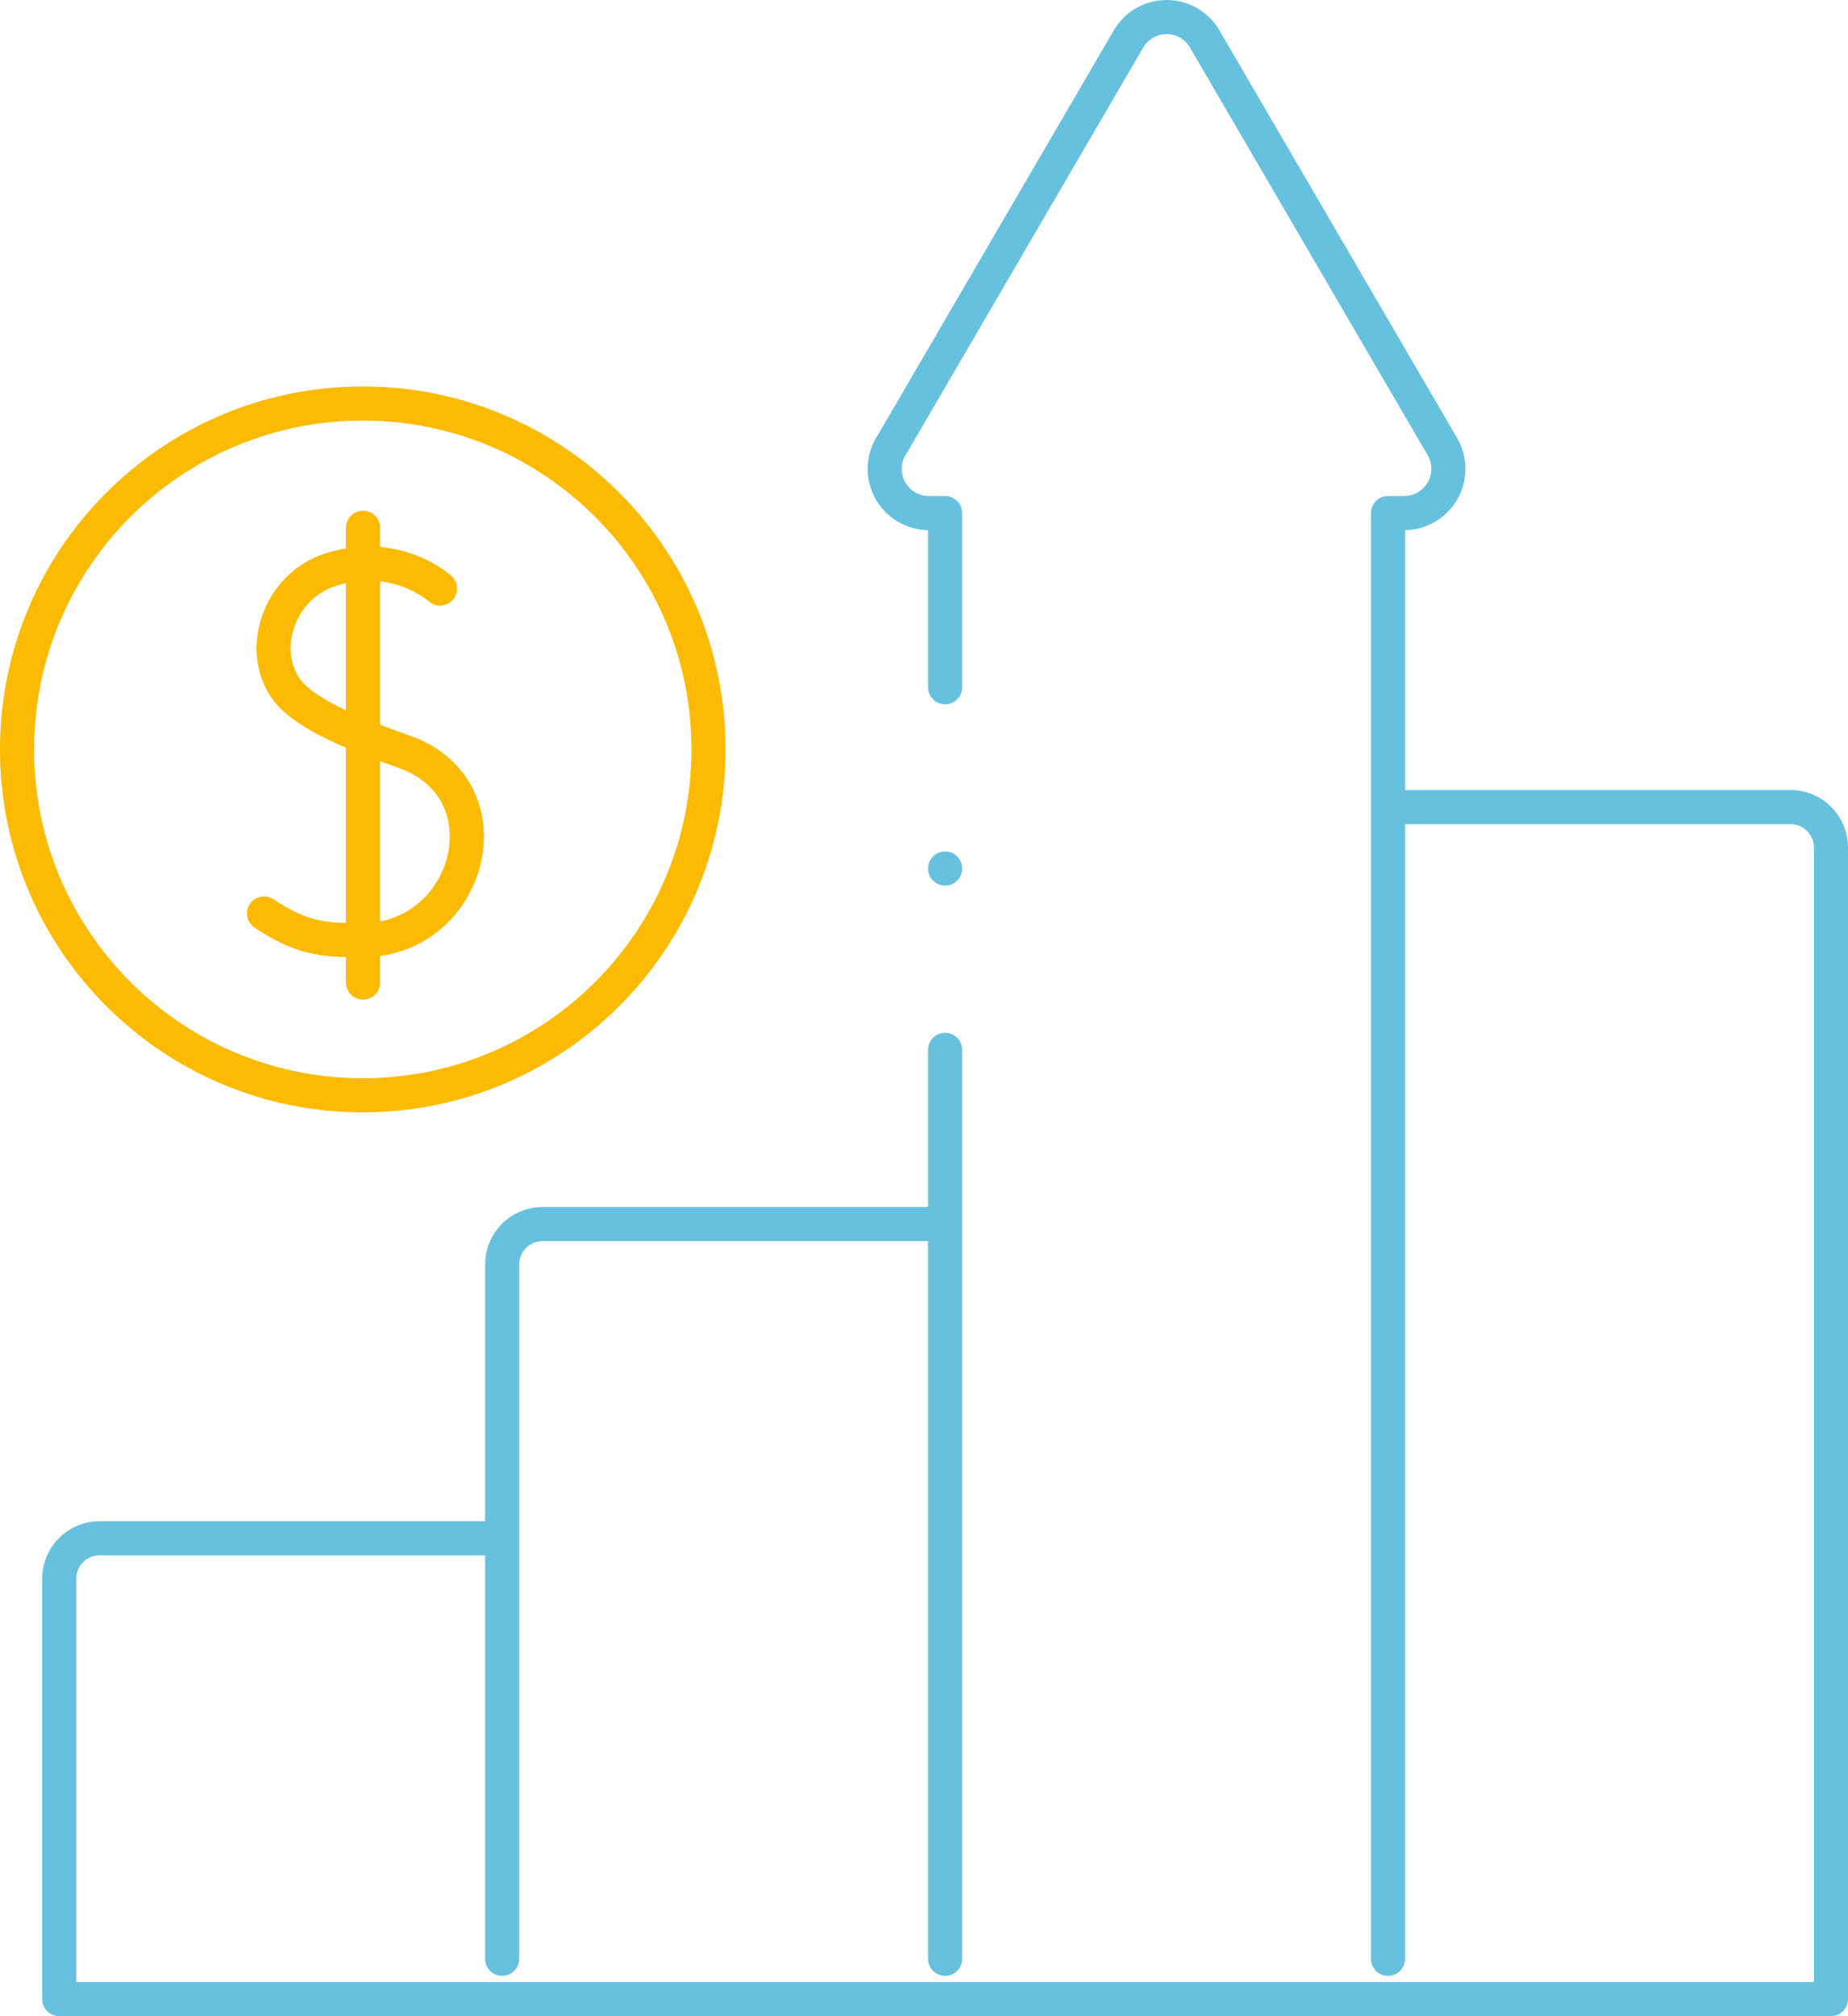
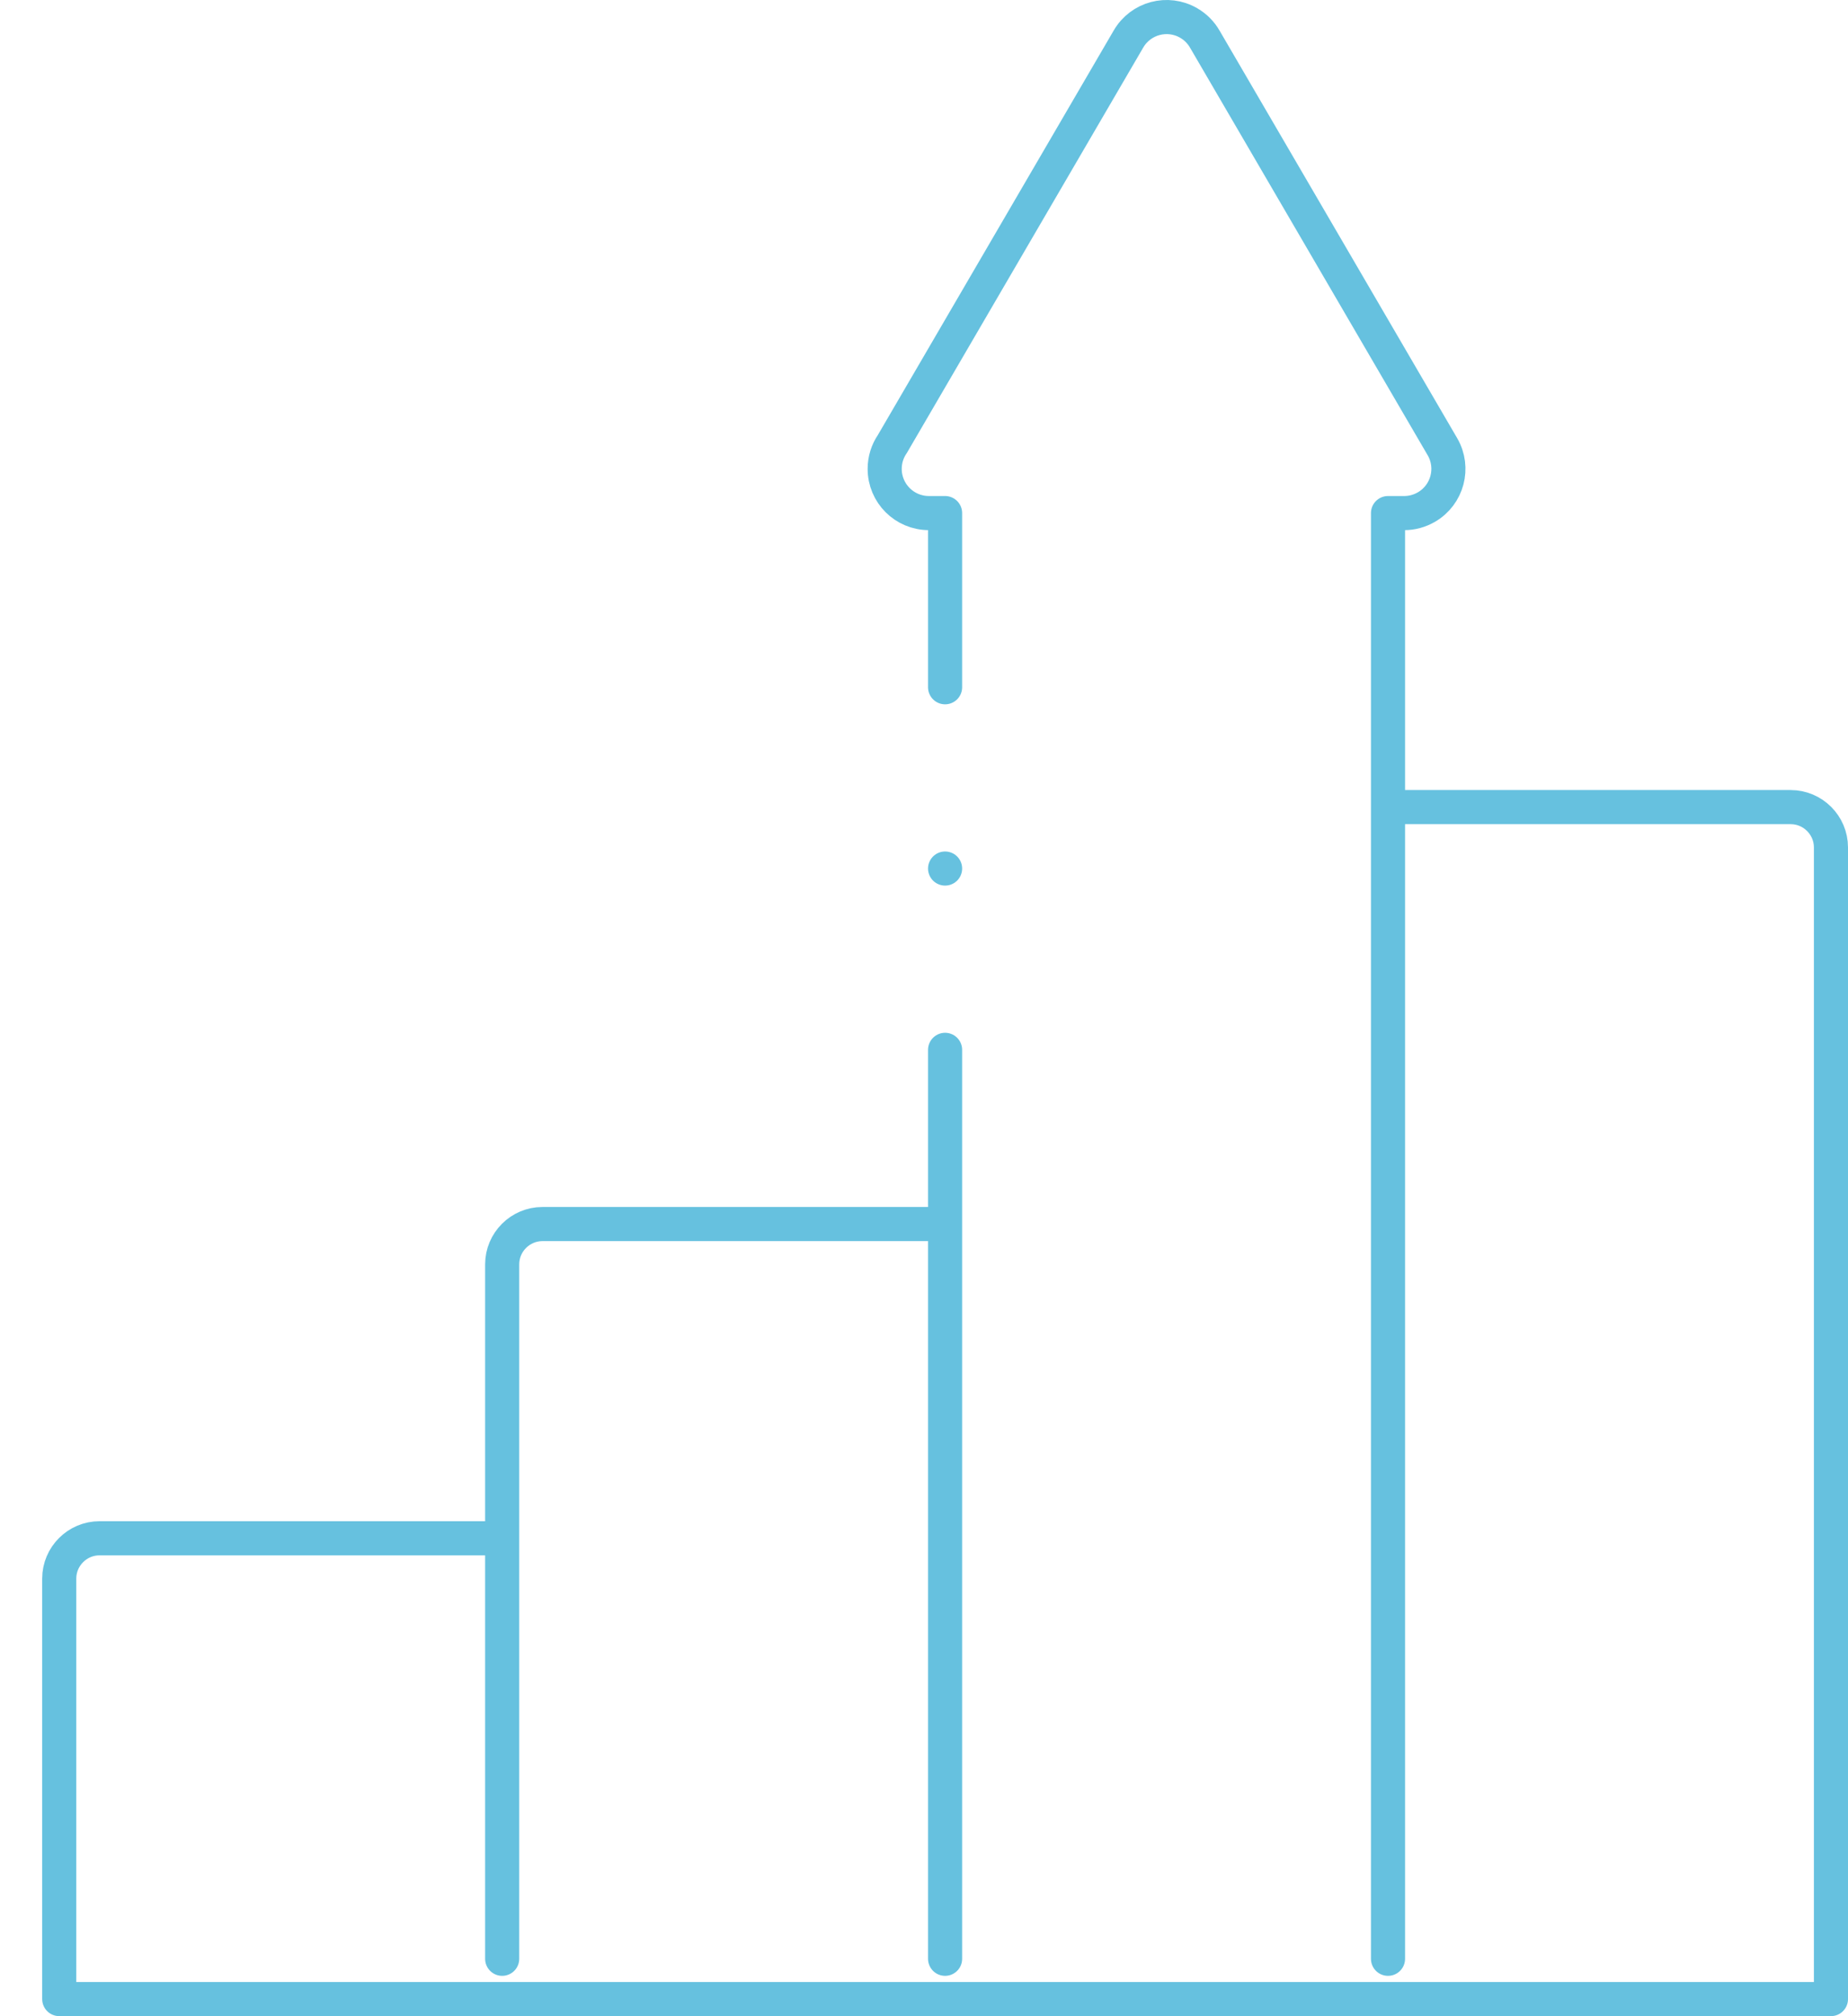
<svg xmlns="http://www.w3.org/2000/svg" id="Layer_1" data-name="Layer 1" viewBox="0 0 62.869 68.557">
  <defs>
    <style> .cls-1 { stroke: #fcba00; } .cls-1, .cls-2 { fill: none; stroke-linecap: round; stroke-linejoin: round; stroke-width: 1.16px; } .cls-2 { stroke: #66c1df; } </style>
  </defs>
  <path class="cls-2" d="M32.152,29.534h0M47.22,27.445v39.162M32.152,41.623v24.984M17.084,52.308v14.299M32.152,35.699v5.924h-13.698c-.754,0-1.37.616-1.37,1.37v9.315H3.385c-.753,0-1.37.616-1.37,1.37v14.299h60.274V28.815c0-.754-.617-1.37-1.37-1.37h-13.699v-9.998h.555c.256,0,.515-.068.752-.205.716-.415.961-1.333.546-2.049L40.993,1.341c-.127-.225-.314-.42-.554-.559-.716-.415-1.634-.17-2.049.546l-8.032,13.77c-.165.241-.261.532-.261.846,0,.83.673,1.503,1.503,1.503h.552v5.923" />
-   <path class="cls-1" d="M12.351,17.946v15.465M14.968,20.014s-1.443-1.332-3.668-.661c-2.043.615-2.662,3.295-1.162,4.499.79.635,1.997,1.14,3.613,1.711,3.618,1.279,2.281,6.382-1.4,6.406-1.436.01-2.108-.081-3.369-.907M24.104,25.483c0,6.496-5.266,11.762-11.762,11.762S.58,31.979.58,25.483s5.266-11.762,11.762-11.762,11.762,5.266,11.762,11.762Z" />
</svg>